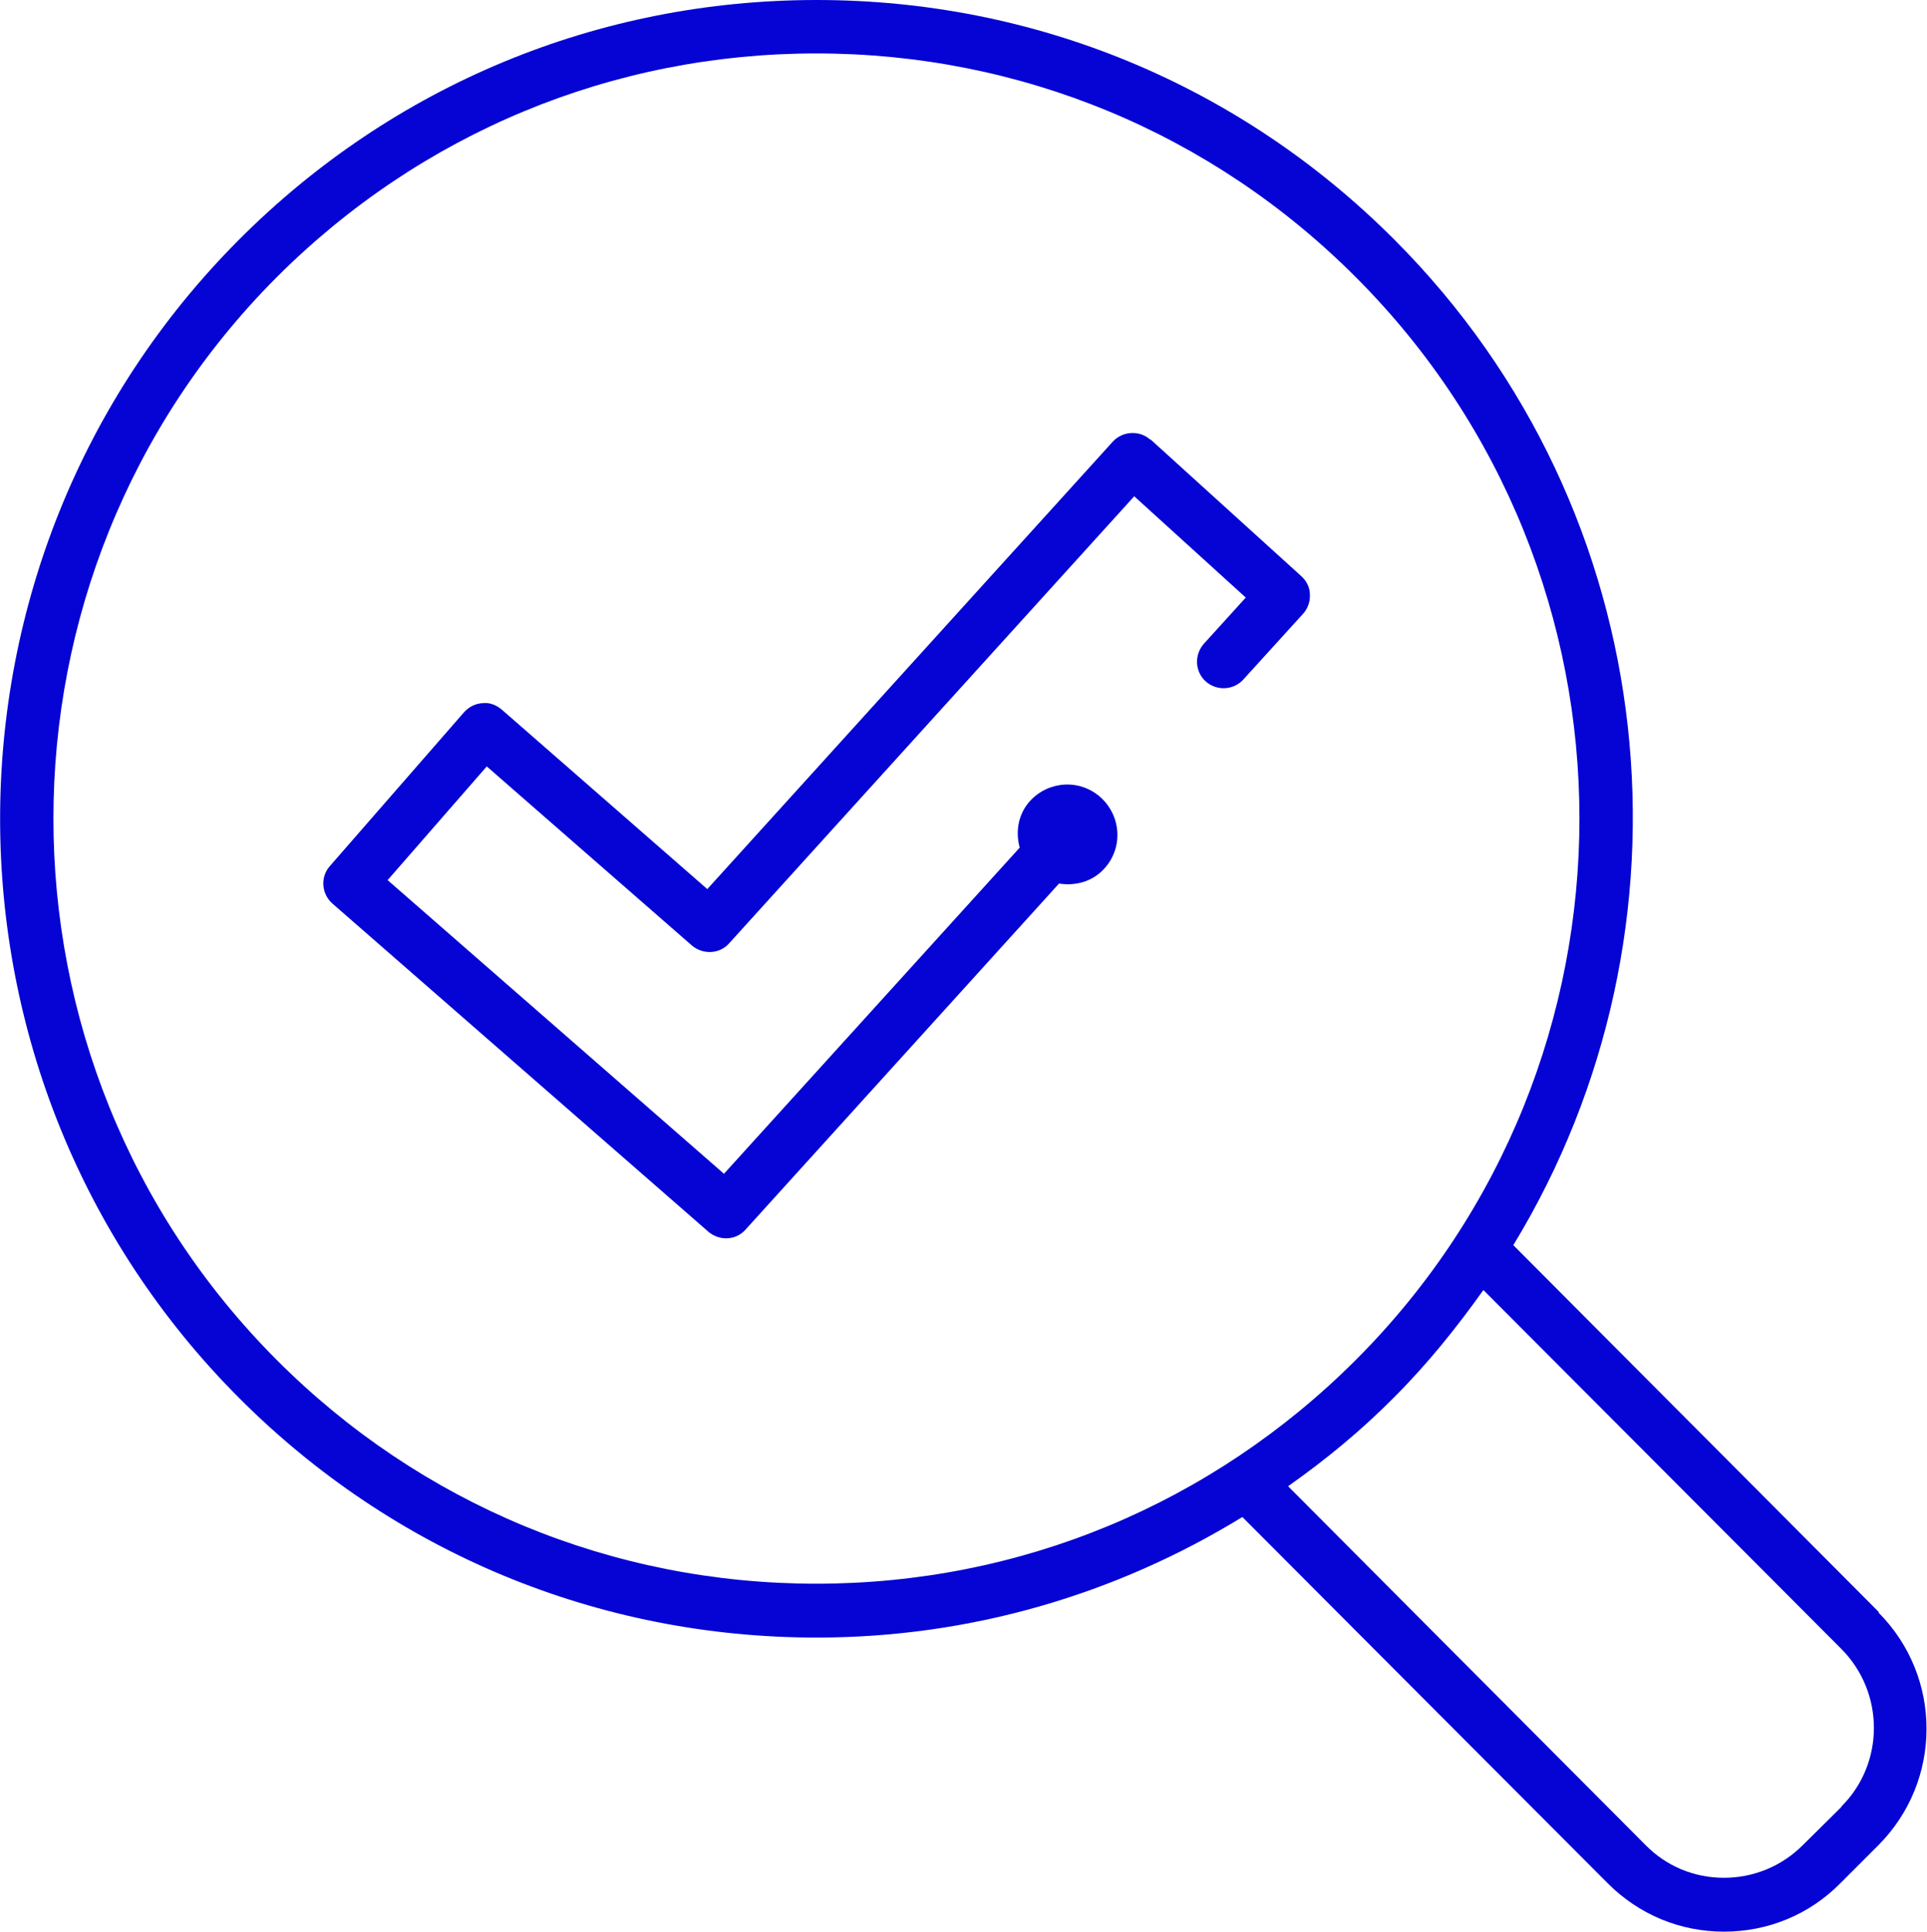
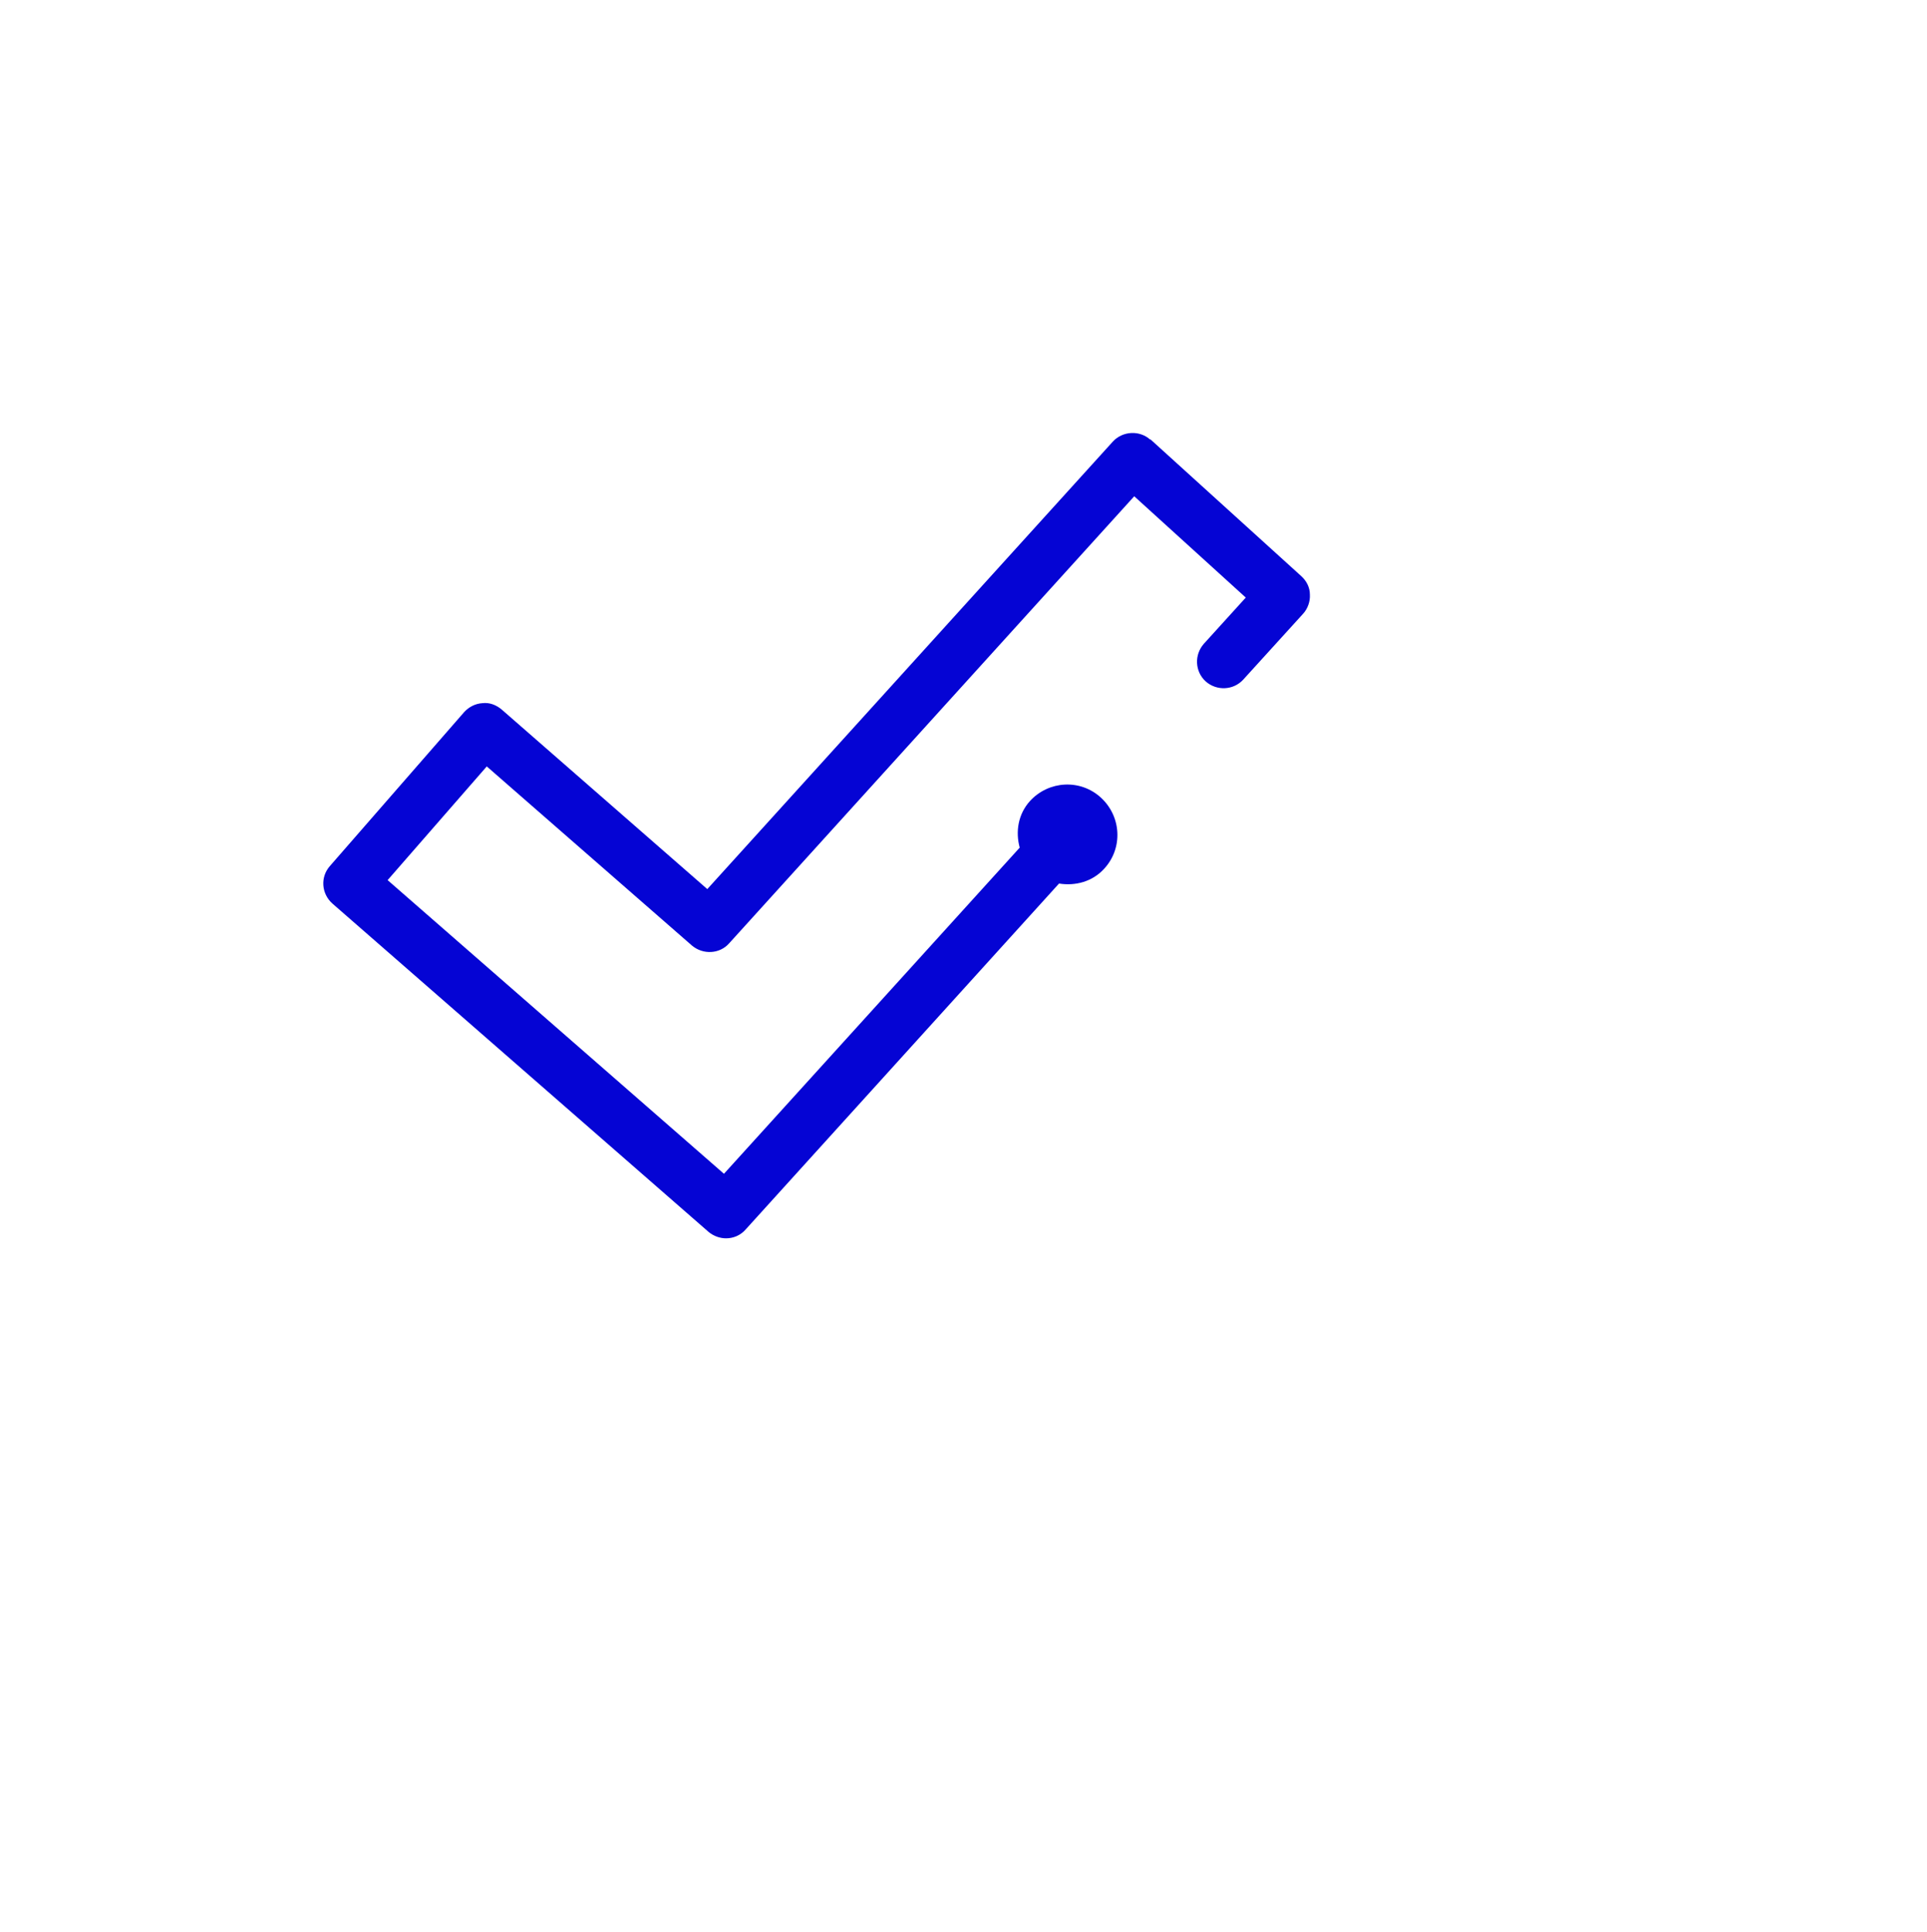
<svg xmlns="http://www.w3.org/2000/svg" id="Layer_1" viewBox="0 0 45.09 45.19">
  <defs>
    <style>.cls-1{fill:#0504d4;}</style>
  </defs>
-   <path class="cls-1" d="M43.97,37.72l-8.56-8.59c4.49-7.37,3.58-17.15-2.78-23.52C29.02,1.99,24.22,0,19.11,0S9.2,1.99,5.59,5.61c-7.45,7.47-7.45,19.62,0,27.09,3.61,3.62,8.41,5.61,13.52,5.61,3.58,0,6.99-1,9.96-2.82l8.55,8.57c.73.73,1.69,1.13,2.72,1.13h0c1.03,0,2-.4,2.72-1.13l.89-.89c1.5-1.5,1.51-3.94,0-5.45ZM6.47,31.81C-.49,24.83-.49,13.47,6.47,6.49c3.38-3.38,7.86-5.24,12.63-5.24s9.26,1.86,12.63,5.24c6.97,6.98,6.97,18.34,0,25.32-3.38,3.38-7.86,5.24-12.63,5.24s-9.26-1.86-12.63-5.24ZM43.08,42.28l-.9.89c-.49.49-1.15.76-1.84.76h0c-.7,0-1.35-.27-1.84-.77l-8.36-8.39c.88-.62,1.72-1.31,2.49-2.09.78-.78,1.46-1.63,2.08-2.5l8.38,8.4c1.01,1.02,1.01,2.67,0,3.68Z" />
  <path class="cls-1" d="M26.92,10.29c-.25-.23-.65-.21-.88.04l-9.49,10.47-4.81-4.2c-.13-.11-.29-.17-.45-.15-.17.01-.32.09-.43.21l-3.14,3.6c-.23.26-.2.65.06.88l8.8,7.68c.12.1.27.15.41.15.17,0,.34-.07.46-.21l7.33-8.09c.38.06.78-.04,1.06-.35.44-.48.4-1.22-.08-1.66-.48-.44-1.22-.4-1.66.08-.28.31-.34.72-.24,1.09l-6.92,7.63-7.87-6.87,2.32-2.66,4.8,4.19c.26.22.65.2.87-.05l9.48-10.46,2.61,2.37-.98,1.08c-.23.26-.21.65.04.88.26.23.65.21.88-.04l1.4-1.54c.11-.12.17-.29.16-.45,0-.17-.08-.32-.2-.43l-3.54-3.21Z" />
</svg>